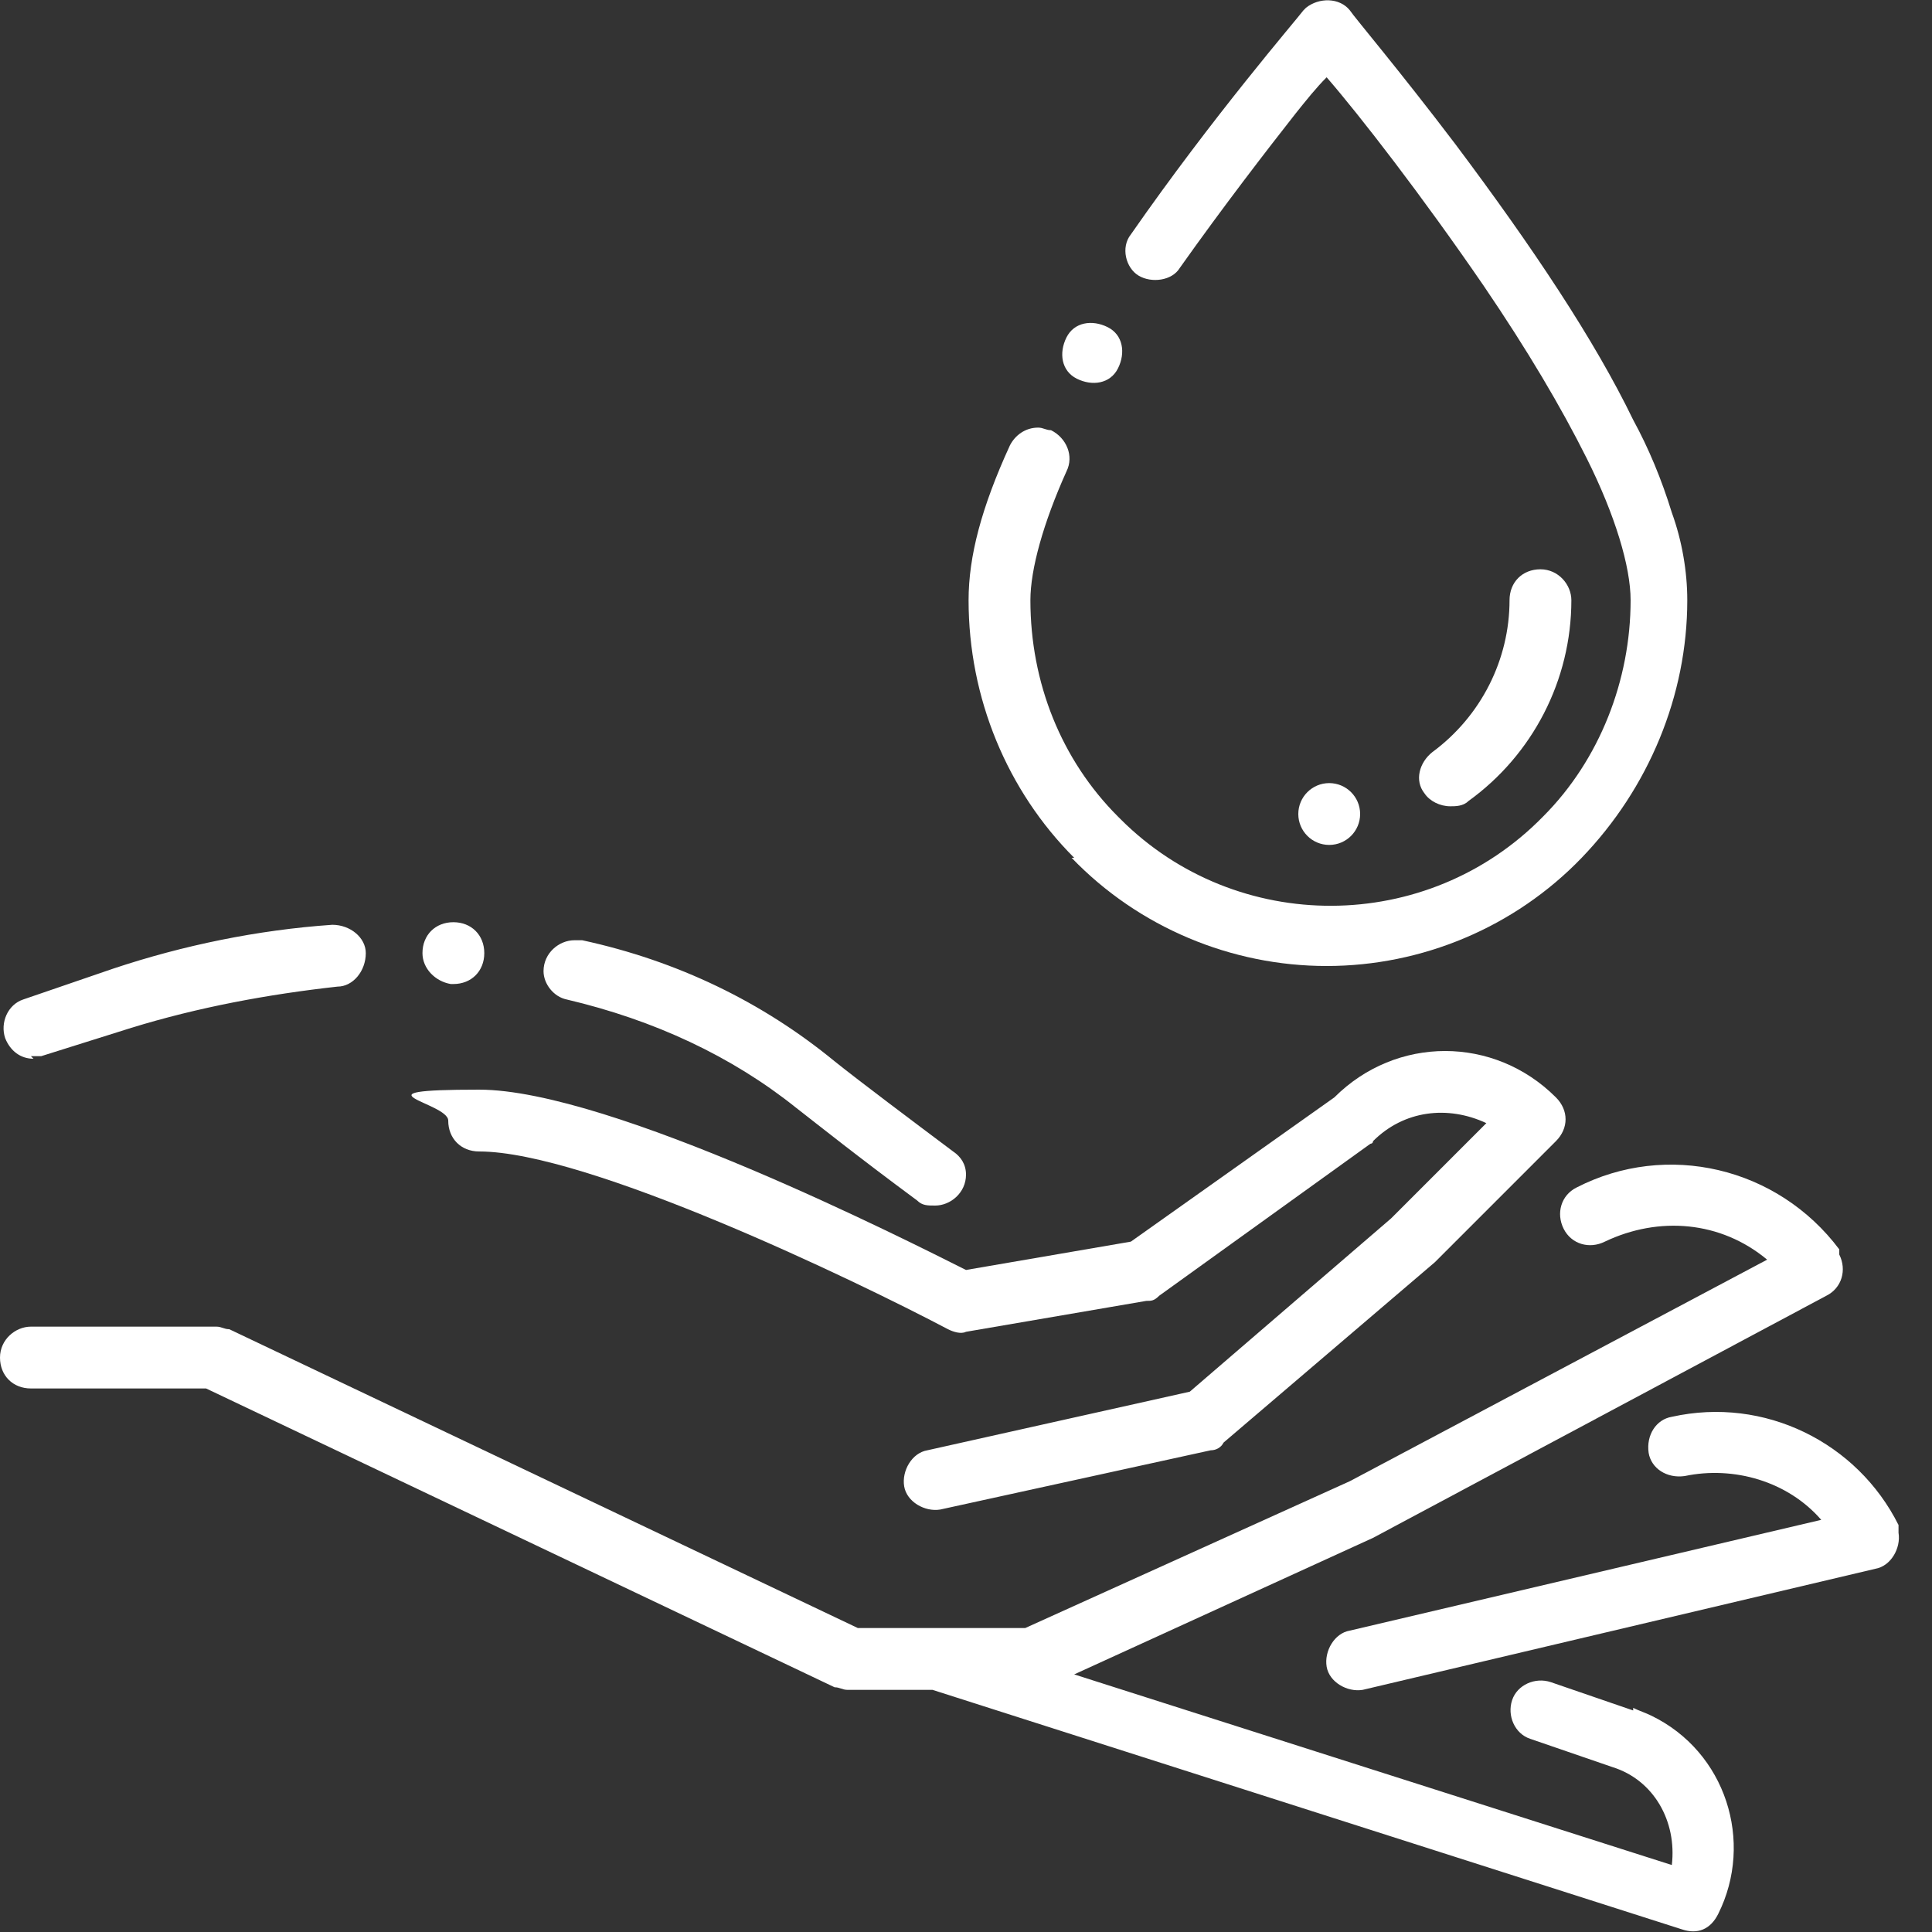
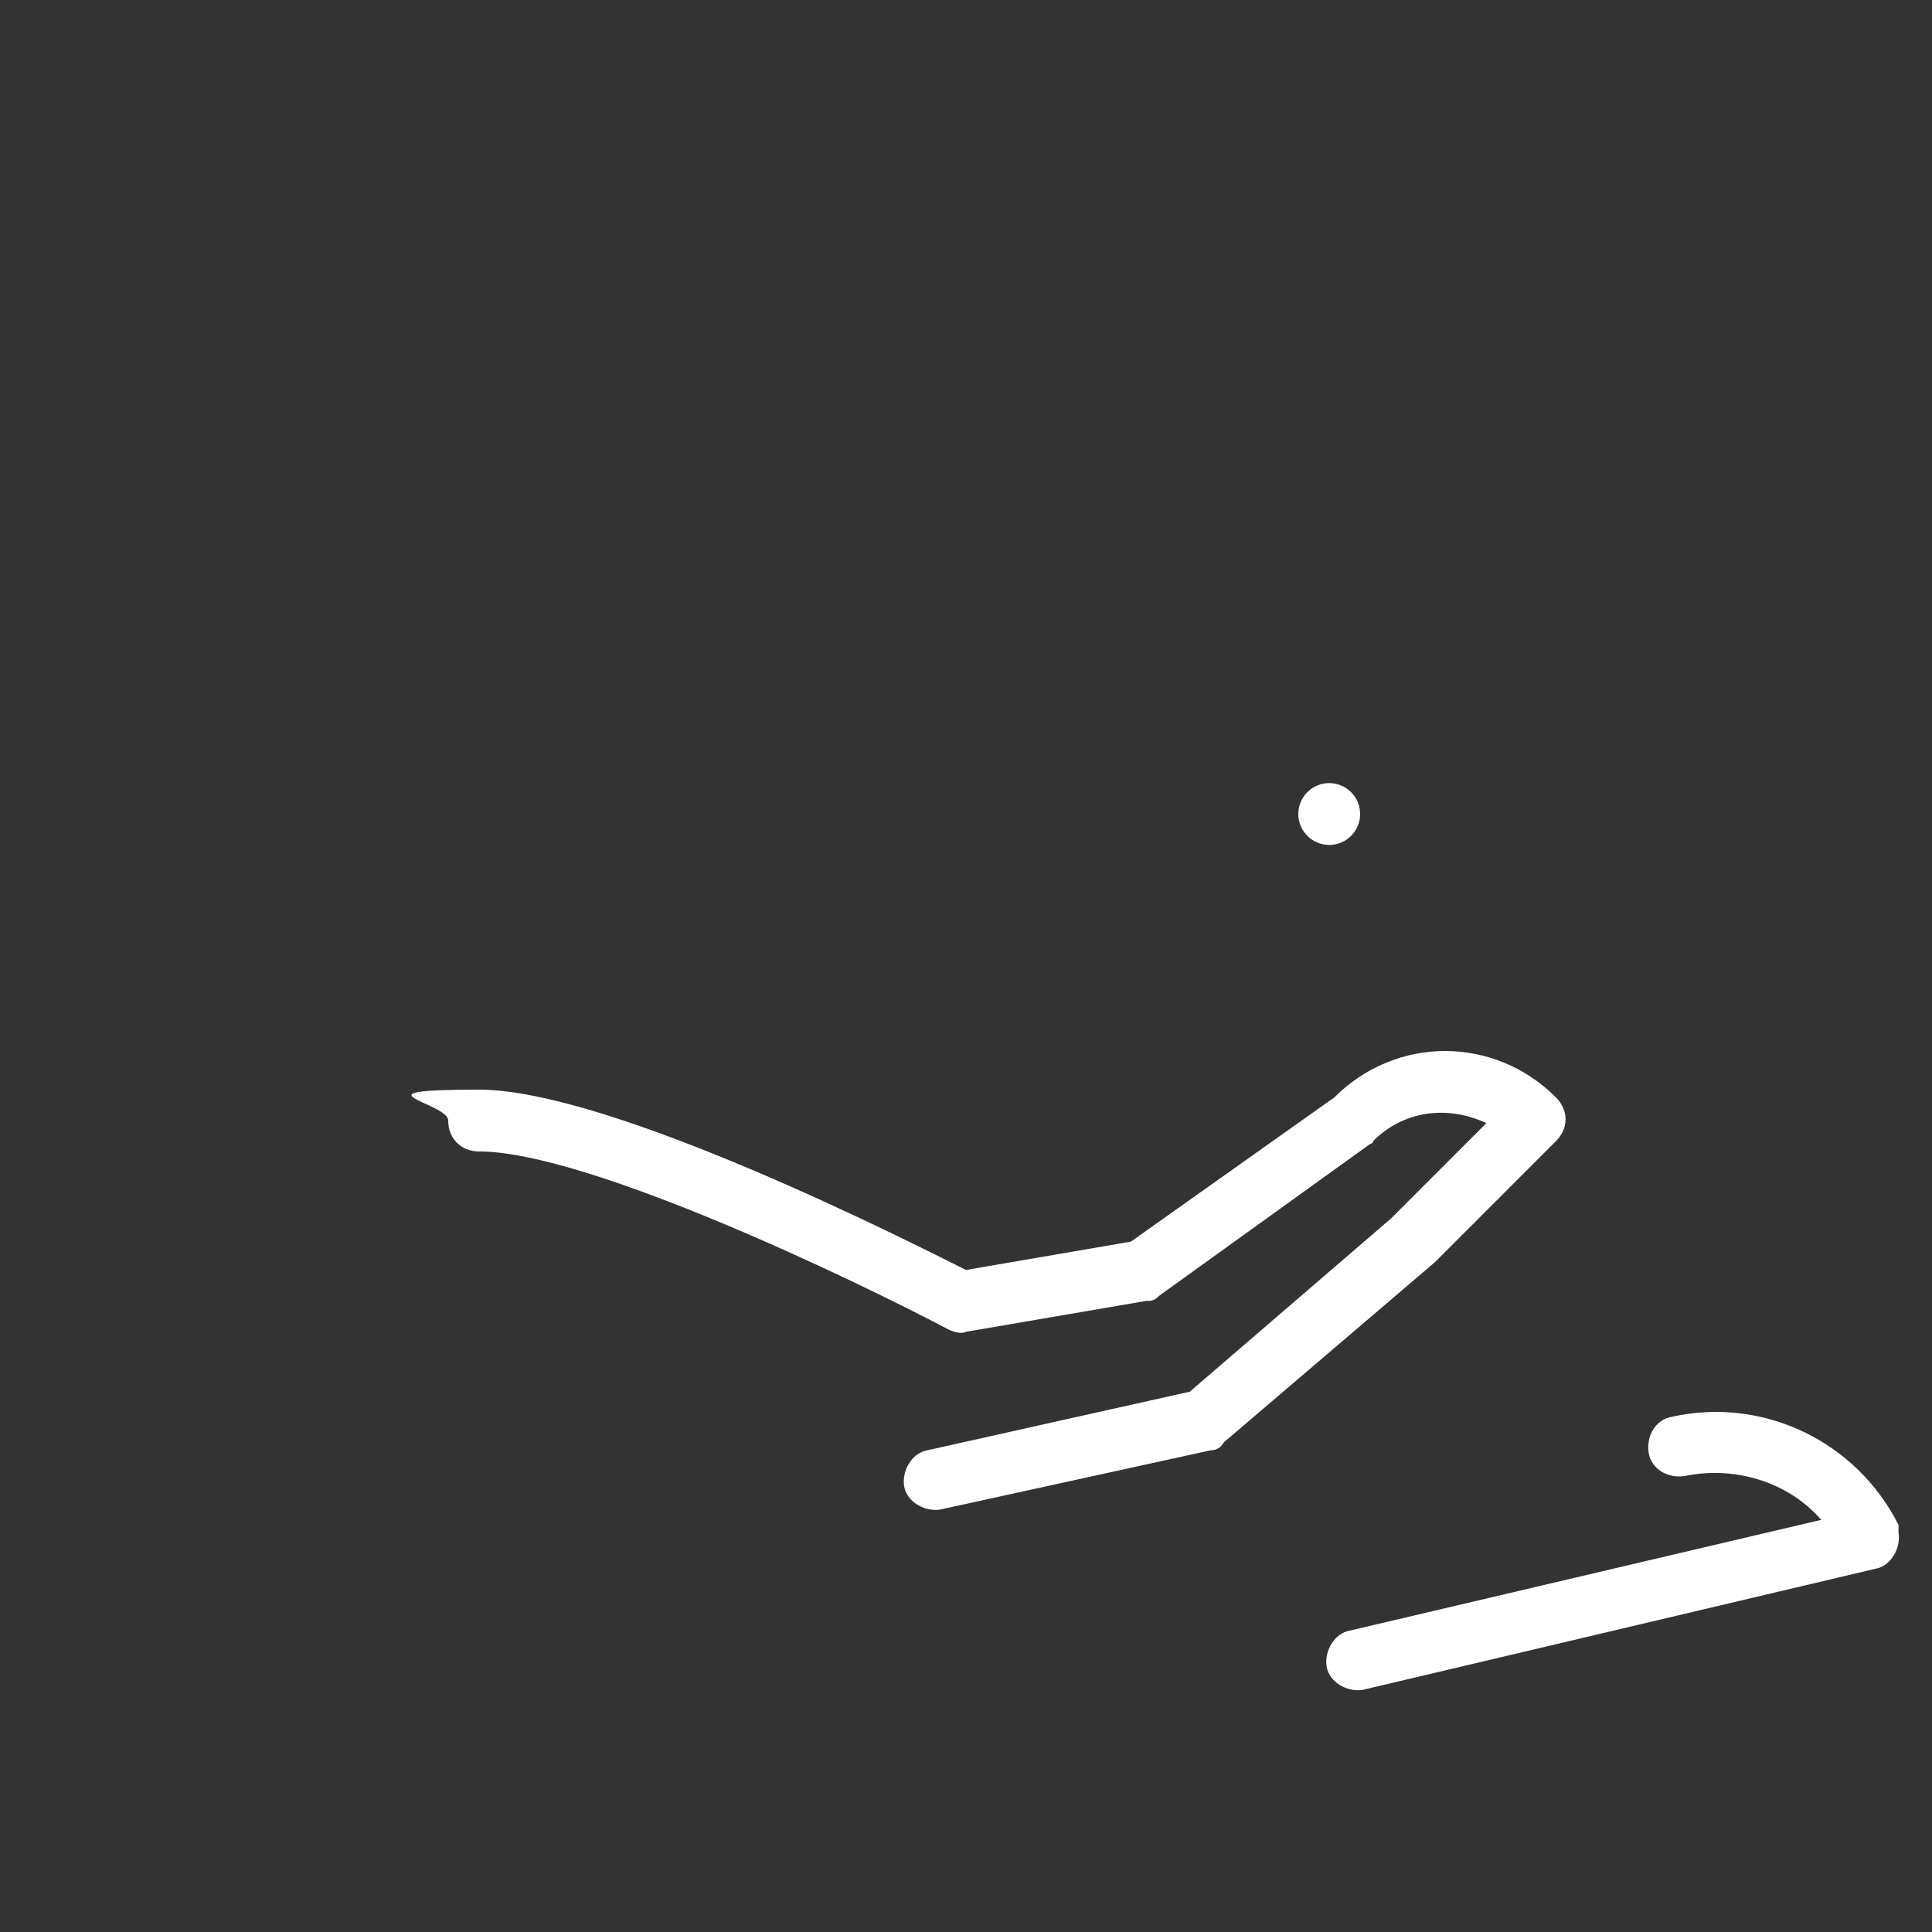
<svg xmlns="http://www.w3.org/2000/svg" id="_Слой_1" data-name="Слой_1" version="1.1" viewBox="0 0 75 75">
  <rect x="0" y="0" width="75" height="75" fill="#333333" stroke="none" />
  <defs>
    <style> .st0 { fill: #fff; } </style>
  </defs>
-   <path class="st0" d="M41.6,33.3c2.6,2.7,6.2,4.2,9.9,4.2h0c3.7,0,7.3-1.5,9.9-4.2,2.6-2.7,4.1-6.3,4.1-10,0-1.1-.2-2.3-.6-3.4-.4-1.3-.9-2.5-1.5-3.6-1.5-3.1-3.9-6.7-6.9-10.7-2.2-2.9-3.9-4.9-4.1-5.2h0c-.4-.5-1.2-.5-1.7-.1,0,0,0,0-.1.1h0c-.3.4-3.5,4.1-6.7,8.7-.4.5-.2,1.3.3,1.6s1.3.2,1.6-.3c1.7-2.4,3.4-4.6,4.5-6,.4-.5.8-1,1.2-1.4,1.3,1.5,3.7,4.6,6.1,8.1,1.7,2.5,3,4.7,4,6.7,1.1,2.2,1.7,4.2,1.7,5.5,0,3.1-1.2,6.2-3.4,8.4-4.5,4.6-11.9,4.6-16.4.1,0,0,0,0-.1-.1-2.2-2.2-3.4-5.2-3.4-8.4,0-1.2.5-3,1.4-5,.3-.6,0-1.3-.6-1.6-.2,0-.3-.1-.5-.1-.5,0-.9.3-1.1.7-1.1,2.4-1.6,4.3-1.6,6,0,3.8,1.5,7.4,4.1,10Z" />
-   <path class="st0" d="M41.8,14.7c.6.3,1.3.2,1.6-.4.3-.6.2-1.3-.4-1.6-.6-.3-1.3-.2-1.6.4,0,0,0,0,0,0h0c-.3.6-.2,1.3.4,1.6h0ZM56.3,31.3c.2,0,.5,0,.7-.2,2.5-1.8,4-4.7,4-7.8,0-.6-.5-1.2-1.2-1.2s-1.2.5-1.2,1.2c0,2.3-1.1,4.5-3,5.9-.5.4-.7,1.1-.3,1.6.2.3.6.5,1,.5Z" />
  <circle class="st0" cx="51.6" cy="31.6" r="1.2" />
  <path class="st0" d="M46.3,54l-10.3,2.3c-.6.1-1,.8-.9,1.4.1.6.8,1,1.4.9h0l10.5-2.3c.2,0,.4-.1.5-.3l8.2-7s0,0,0,0l4.7-4.7c.5-.5.5-1.2,0-1.7h0c-2.4-2.4-6.2-2.4-8.6,0l-7.9,5.6-6.4,1.1c-2.2-1.1-13.8-7-18.9-7s-1.2.5-1.2,1.2.5,1.2,1.2,1.2c4.2,0,14.6,5,18.2,6.9.2.1.5.2.7.1l7-1.2c.2,0,.3,0,.5-.2l8.2-5.9c0,0,.1,0,.1-.1,1.2-1.2,2.9-1.4,4.4-.7l-3.7,3.7-7.9,6.8ZM73.7,59.2c-1.6-3.2-5.2-5-8.8-4.2-.6.1-1,.7-.9,1.4.1.6.7,1,1.4.9,0,0,0,0,0,0,1.9-.4,4,.2,5.3,1.7l-18.3,4.3c-.6.1-1,.8-.9,1.4.1.6.8,1,1.4.9,0,0,0,0,0,0l19.9-4.7c.6-.1,1-.8.9-1.4,0,0,0-.2,0-.3h0Z" />
-   <path class="st0" d="M22,38.8c3.4.8,6.4,2.2,8.9,4.2.9.7,2.4,1.9,4.7,3.6.2.2.4.2.7.2.6,0,1.2-.5,1.2-1.2,0-.4-.2-.7-.5-.9-1.6-1.2-3.6-2.7-4.6-3.5-2.8-2.3-6.1-3.9-9.8-4.7,0,0-.2,0-.3,0-.6,0-1.2.5-1.2,1.2,0,.5.4,1,.9,1.1h0ZM1.2,41c.1,0,.2,0,.4,0l3.5-1.1c2.6-.8,5.3-1.3,8-1.6.6,0,1.1-.6,1.1-1.3,0-.6-.6-1.1-1.3-1.1-2.9.2-5.8.8-8.5,1.7l-3.5,1.2c-.6.2-.9.9-.7,1.5.2.5.6.8,1.1.8ZM17.6,38.2s0,0,0,0c.7,0,1.2-.5,1.2-1.2,0-.7-.5-1.2-1.2-1.2-.7,0-1.2.5-1.2,1.2,0,.6.5,1.1,1.1,1.2ZM63.4,66.4l-3.2-1.1c-.6-.2-1.3.1-1.5.7-.2.6.1,1.3.7,1.5l3.2,1.1c1.6.5,2.5,2.1,2.3,3.8l-23.2-7.4,11.6-5.3s0,0,0,0l17.6-9.4c.6-.3.8-1,.5-1.6,0,0,0-.1,0-.2-2.4-3.2-6.7-4.2-10.2-2.4-.6.3-.8,1-.5,1.6.3.6,1,.8,1.6.5,2.1-1,4.5-.8,6.3.7l-16.2,8.6-12.6,5.7h-6.5l-24.4-11.6c-.2,0-.3-.1-.5-.1H1.2c-.6,0-1.2.5-1.2,1.2s.5,1.2,1.2,1.2h6.8l24.4,11.6c.2,0,.3.1.5.1h3.3l29.1,9.3c.6.2,1.1,0,1.4-.6,1.4-2.8.3-6.3-2.6-7.7-.2-.1-.5-.2-.7-.3Z" />
</svg>